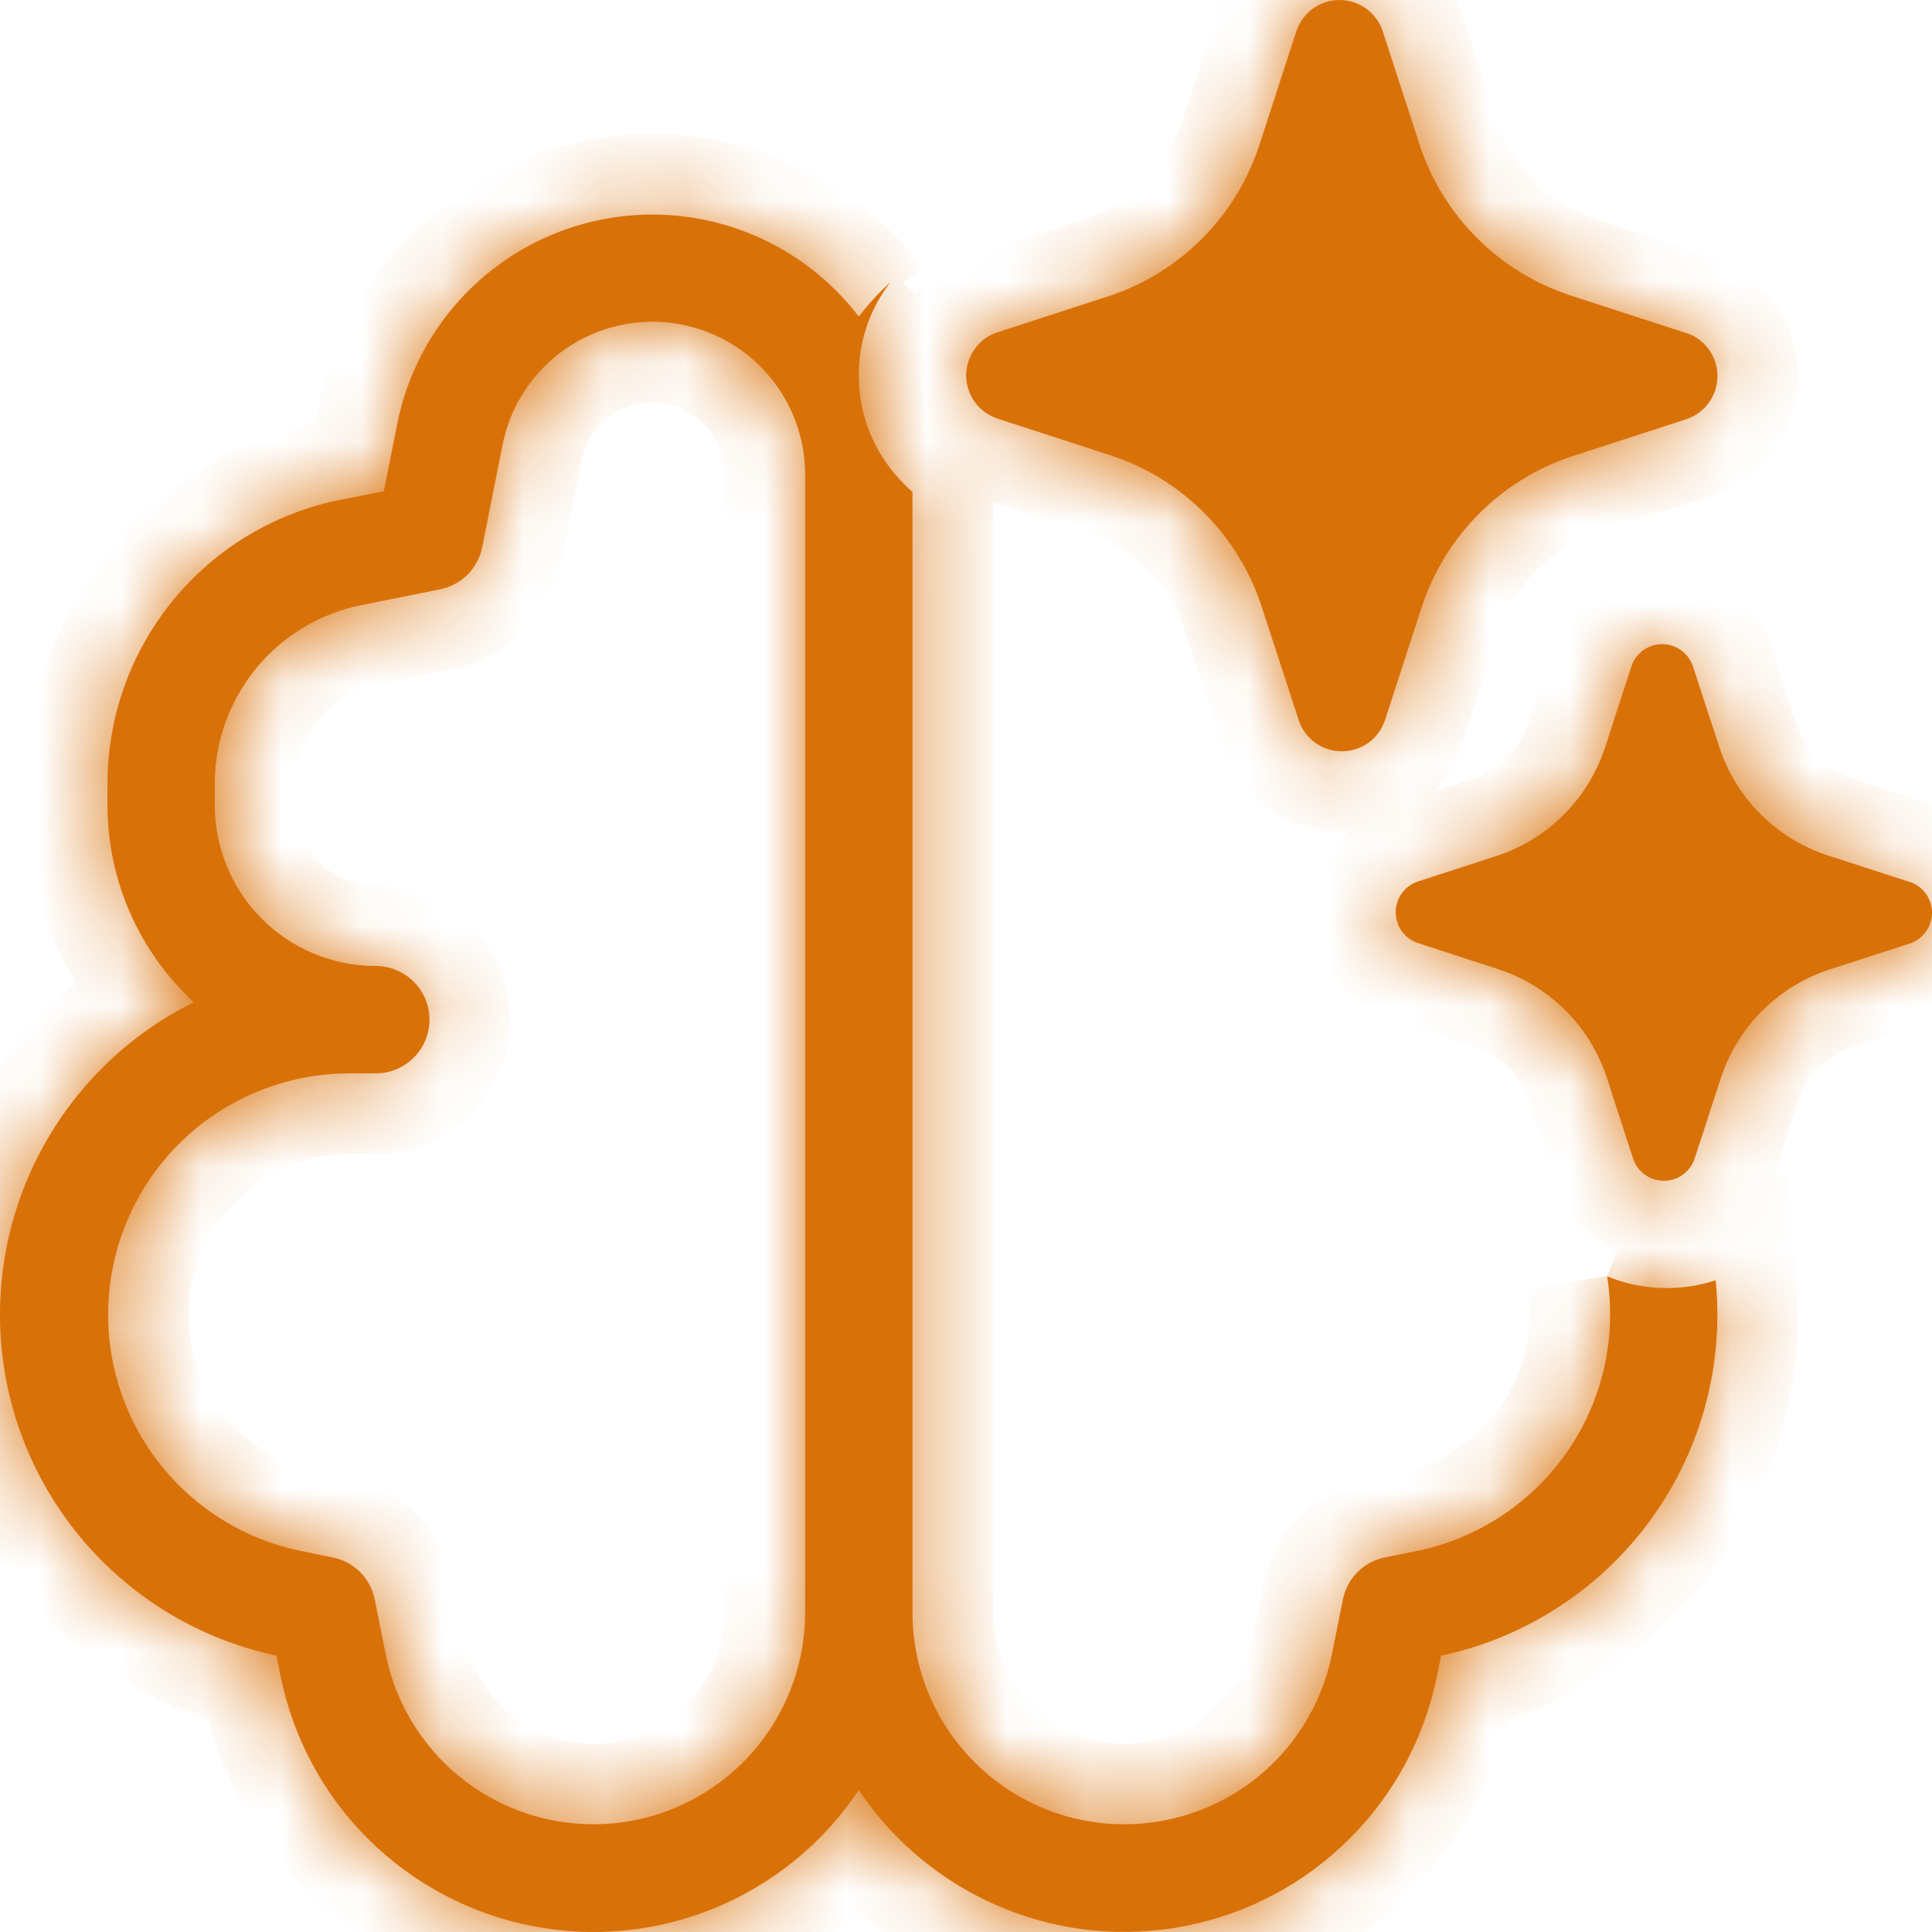
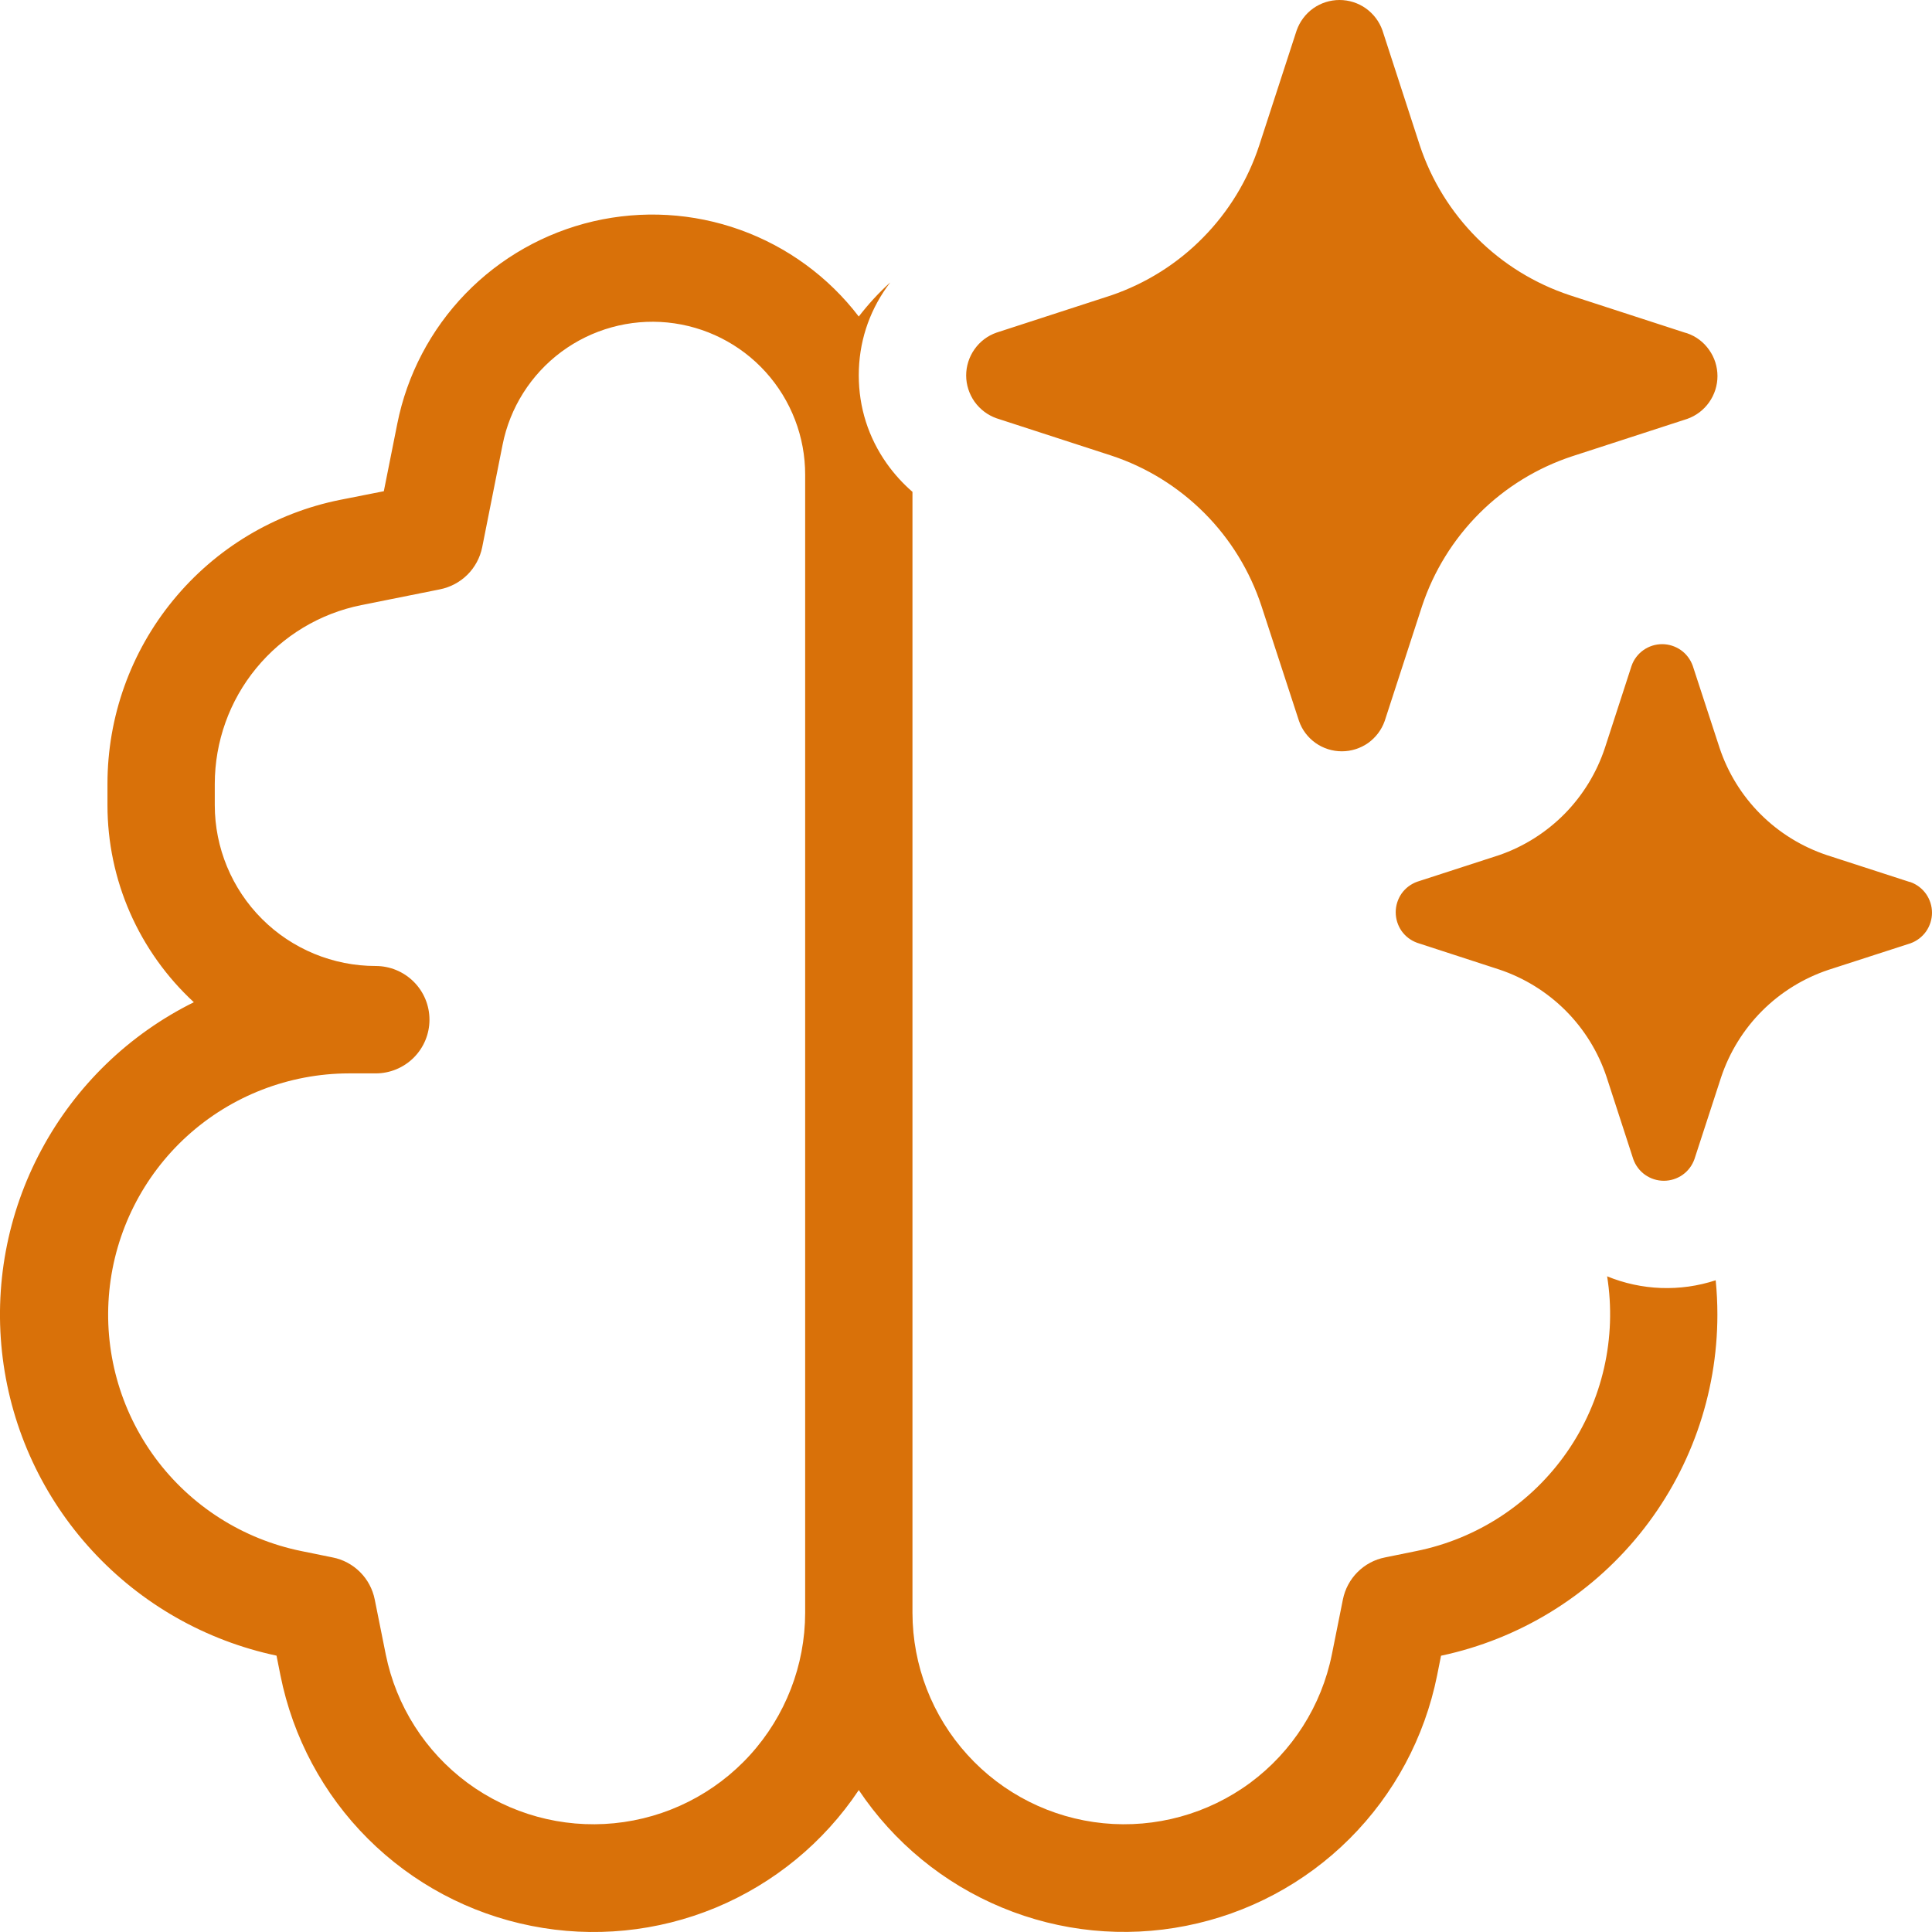
<svg xmlns="http://www.w3.org/2000/svg" fill="none" height="100%" overflow="visible" preserveAspectRatio="none" style="display: block;" viewBox="0 0 24 24" width="100%">
  <g id="Vector">
    <mask fill="white" id="path-1-inside-1_0_6021">
-       <path d="M17.173 0.377L17.637 1.805C17.781 2.24 18.025 2.634 18.349 2.958C18.672 3.281 19.067 3.524 19.502 3.668L20.93 4.132L20.958 4.14C21.069 4.178 21.164 4.25 21.231 4.346C21.299 4.441 21.335 4.555 21.335 4.672C21.335 4.788 21.299 4.902 21.231 4.998C21.164 5.093 21.069 5.165 20.958 5.204L19.53 5.668C19.096 5.811 18.7 6.054 18.377 6.377C18.053 6.701 17.809 7.096 17.665 7.53L17.201 8.957C17.162 9.067 17.09 9.162 16.995 9.23C16.899 9.297 16.785 9.333 16.669 9.333C16.552 9.333 16.438 9.297 16.343 9.23C16.247 9.162 16.175 9.067 16.137 8.957L15.671 7.53C15.528 7.095 15.286 6.699 14.962 6.374C14.638 6.049 14.243 5.804 13.807 5.66L12.379 5.196C12.269 5.157 12.174 5.085 12.106 4.99C12.039 4.894 12.002 4.78 12.002 4.664C12.002 4.547 12.039 4.433 12.106 4.338C12.174 4.242 12.269 4.17 12.379 4.132L13.807 3.668C14.237 3.52 14.626 3.276 14.944 2.952C15.263 2.629 15.502 2.236 15.643 1.805L16.107 0.379C16.146 0.268 16.218 0.172 16.313 0.104C16.409 0.036 16.523 0 16.64 0C16.757 0 16.871 0.036 16.967 0.104C17.062 0.172 17.134 0.267 17.173 0.377ZM23.713 10.953L22.692 10.622C22.382 10.518 22.1 10.344 21.869 10.113C21.638 9.882 21.464 9.6 21.361 9.29L21.028 8.271C21 8.193 20.949 8.124 20.881 8.076C20.812 8.028 20.731 8.002 20.648 8.002C20.564 8.002 20.483 8.028 20.415 8.076C20.347 8.124 20.295 8.193 20.268 8.271L19.937 9.29C19.835 9.598 19.664 9.878 19.437 10.109C19.209 10.34 18.931 10.516 18.625 10.622L17.605 10.953C17.527 10.981 17.459 11.032 17.411 11.1C17.364 11.168 17.338 11.249 17.338 11.332C17.338 11.416 17.364 11.497 17.411 11.565C17.459 11.633 17.527 11.684 17.605 11.712L18.625 12.044C18.936 12.148 19.218 12.323 19.45 12.555C19.681 12.787 19.855 13.069 19.958 13.38L20.289 14.399C20.317 14.478 20.368 14.546 20.436 14.594C20.504 14.642 20.585 14.668 20.669 14.668C20.753 14.668 20.834 14.642 20.902 14.594C20.97 14.546 21.021 14.478 21.049 14.399L21.381 13.38C21.485 13.07 21.659 12.788 21.89 12.557C22.121 12.326 22.403 12.152 22.713 12.048L23.733 11.718C23.811 11.69 23.879 11.638 23.927 11.57C23.974 11.502 24 11.421 24 11.338C24 11.255 23.974 11.174 23.927 11.106C23.879 11.038 23.811 10.986 23.733 10.958L23.713 10.953ZM19.962 15.854C20.392 16.031 20.871 16.049 21.313 15.904C21.327 16.045 21.334 16.187 21.334 16.331C21.334 17.323 20.993 18.286 20.368 19.057C19.743 19.828 18.872 20.362 17.901 20.568L17.852 20.814C17.697 21.583 17.319 22.288 16.765 22.841C16.21 23.395 15.504 23.771 14.735 23.923C13.966 24.076 13.17 23.997 12.446 23.696C11.722 23.396 11.104 22.888 10.668 22.237C10.233 22.889 9.614 23.397 8.89 23.698C8.166 23.998 7.37 24.077 6.601 23.924C5.832 23.772 5.125 23.395 4.57 22.841C4.016 22.288 3.638 21.582 3.484 20.813L3.435 20.567C2.554 20.38 1.754 19.925 1.145 19.263C0.535 18.601 0.147 17.766 0.034 16.873C-0.079 15.981 0.089 15.075 0.515 14.283C0.94 13.49 1.602 12.849 2.408 12.45C2.07 12.138 1.8 11.759 1.615 11.338C1.43 10.916 1.335 10.461 1.335 10.001V9.737C1.335 8.905 1.623 8.099 2.151 7.456C2.678 6.813 3.411 6.372 4.227 6.209L4.768 6.102L4.935 5.265C5.056 4.656 5.351 4.094 5.783 3.648C6.215 3.202 6.767 2.89 7.372 2.749C7.977 2.609 8.609 2.645 9.194 2.855C9.779 3.065 10.291 3.439 10.668 3.932C10.786 3.779 10.916 3.637 11.059 3.508L11.015 3.568C10.789 3.888 10.668 4.261 10.668 4.662C10.668 5.064 10.789 5.437 11.015 5.757C11.108 5.888 11.214 6.005 11.335 6.11V20.036C11.336 20.688 11.579 21.316 12.018 21.799C12.456 22.282 13.058 22.585 13.707 22.649C14.355 22.713 15.005 22.534 15.53 22.147C16.054 21.759 16.416 21.191 16.545 20.552L16.682 19.869C16.708 19.74 16.771 19.622 16.864 19.529C16.957 19.436 17.076 19.372 17.205 19.347L17.593 19.268C18.353 19.115 19.024 18.674 19.466 18.037C19.908 17.401 20.086 16.617 19.964 15.852M10.002 20.036V5.898C10.003 5.427 9.828 4.972 9.512 4.622C9.196 4.272 8.761 4.053 8.291 4.006C7.822 3.96 7.352 4.09 6.973 4.371C6.595 4.652 6.334 5.064 6.243 5.526L5.99 6.798C5.964 6.927 5.9 7.046 5.807 7.139C5.713 7.232 5.595 7.295 5.465 7.321L4.488 7.517C3.975 7.62 3.514 7.897 3.182 8.302C2.85 8.706 2.669 9.213 2.668 9.737V10.001C2.668 10.531 2.879 11.04 3.254 11.415C3.629 11.79 4.138 12 4.668 12C4.845 12 5.015 12.071 5.14 12.196C5.265 12.321 5.335 12.49 5.335 12.667C5.335 12.844 5.265 13.013 5.14 13.138C5.015 13.263 4.845 13.334 4.668 13.334H4.332C3.59 13.336 2.875 13.613 2.325 14.112C1.776 14.611 1.431 15.297 1.358 16.035C1.285 16.774 1.488 17.513 1.929 18.111C2.37 18.708 3.017 19.12 3.744 19.268L4.132 19.347C4.261 19.372 4.38 19.436 4.473 19.529C4.566 19.622 4.629 19.74 4.655 19.869L4.792 20.552C4.921 21.191 5.283 21.759 5.807 22.147C6.332 22.534 6.981 22.713 7.63 22.649C8.279 22.585 8.881 22.282 9.319 21.799C9.757 21.316 10.001 20.688 10.002 20.036Z" />
-     </mask>
+       </mask>
    <path d="M17.173 0.377L17.637 1.805C17.781 2.24 18.025 2.634 18.349 2.958C18.672 3.281 19.067 3.524 19.502 3.668L20.93 4.132L20.958 4.14C21.069 4.178 21.164 4.25 21.231 4.346C21.299 4.441 21.335 4.555 21.335 4.672C21.335 4.788 21.299 4.902 21.231 4.998C21.164 5.093 21.069 5.165 20.958 5.204L19.53 5.668C19.096 5.811 18.7 6.054 18.377 6.377C18.053 6.701 17.809 7.096 17.665 7.53L17.201 8.957C17.162 9.067 17.09 9.162 16.995 9.23C16.899 9.297 16.785 9.333 16.669 9.333C16.552 9.333 16.438 9.297 16.343 9.23C16.247 9.162 16.175 9.067 16.137 8.957L15.671 7.53C15.528 7.095 15.286 6.699 14.962 6.374C14.638 6.049 14.243 5.804 13.807 5.66L12.379 5.196C12.269 5.157 12.174 5.085 12.106 4.99C12.039 4.894 12.002 4.78 12.002 4.664C12.002 4.547 12.039 4.433 12.106 4.338C12.174 4.242 12.269 4.17 12.379 4.132L13.807 3.668C14.237 3.52 14.626 3.276 14.944 2.952C15.263 2.629 15.502 2.236 15.643 1.805L16.107 0.379C16.146 0.268 16.218 0.172 16.313 0.104C16.409 0.036 16.523 0 16.64 0C16.757 0 16.871 0.036 16.967 0.104C17.062 0.172 17.134 0.267 17.173 0.377ZM23.713 10.953L22.692 10.622C22.382 10.518 22.1 10.344 21.869 10.113C21.638 9.882 21.464 9.6 21.361 9.29L21.028 8.271C21 8.193 20.949 8.124 20.881 8.076C20.812 8.028 20.731 8.002 20.648 8.002C20.564 8.002 20.483 8.028 20.415 8.076C20.347 8.124 20.295 8.193 20.268 8.271L19.937 9.29C19.835 9.598 19.664 9.878 19.437 10.109C19.209 10.34 18.931 10.516 18.625 10.622L17.605 10.953C17.527 10.981 17.459 11.032 17.411 11.1C17.364 11.168 17.338 11.249 17.338 11.332C17.338 11.416 17.364 11.497 17.411 11.565C17.459 11.633 17.527 11.684 17.605 11.712L18.625 12.044C18.936 12.148 19.218 12.323 19.45 12.555C19.681 12.787 19.855 13.069 19.958 13.38L20.289 14.399C20.317 14.478 20.368 14.546 20.436 14.594C20.504 14.642 20.585 14.668 20.669 14.668C20.753 14.668 20.834 14.642 20.902 14.594C20.97 14.546 21.021 14.478 21.049 14.399L21.381 13.38C21.485 13.07 21.659 12.788 21.89 12.557C22.121 12.326 22.403 12.152 22.713 12.048L23.733 11.718C23.811 11.69 23.879 11.638 23.927 11.57C23.974 11.502 24 11.421 24 11.338C24 11.255 23.974 11.174 23.927 11.106C23.879 11.038 23.811 10.986 23.733 10.958L23.713 10.953ZM19.962 15.854C20.392 16.031 20.871 16.049 21.313 15.904C21.327 16.045 21.334 16.187 21.334 16.331C21.334 17.323 20.993 18.286 20.368 19.057C19.743 19.828 18.872 20.362 17.901 20.568L17.852 20.814C17.697 21.583 17.319 22.288 16.765 22.841C16.21 23.395 15.504 23.771 14.735 23.923C13.966 24.076 13.17 23.997 12.446 23.696C11.722 23.396 11.104 22.888 10.668 22.237C10.233 22.889 9.614 23.397 8.89 23.698C8.166 23.998 7.37 24.077 6.601 23.924C5.832 23.772 5.125 23.395 4.57 22.841C4.016 22.288 3.638 21.582 3.484 20.813L3.435 20.567C2.554 20.38 1.754 19.925 1.145 19.263C0.535 18.601 0.147 17.766 0.034 16.873C-0.079 15.981 0.089 15.075 0.515 14.283C0.94 13.49 1.602 12.849 2.408 12.45C2.07 12.138 1.8 11.759 1.615 11.338C1.43 10.916 1.335 10.461 1.335 10.001V9.737C1.335 8.905 1.623 8.099 2.151 7.456C2.678 6.813 3.411 6.372 4.227 6.209L4.768 6.102L4.935 5.265C5.056 4.656 5.351 4.094 5.783 3.648C6.215 3.202 6.767 2.89 7.372 2.749C7.977 2.609 8.609 2.645 9.194 2.855C9.779 3.065 10.291 3.439 10.668 3.932C10.786 3.779 10.916 3.637 11.059 3.508L11.015 3.568C10.789 3.888 10.668 4.261 10.668 4.662C10.668 5.064 10.789 5.437 11.015 5.757C11.108 5.888 11.214 6.005 11.335 6.11V20.036C11.336 20.688 11.579 21.316 12.018 21.799C12.456 22.282 13.058 22.585 13.707 22.649C14.355 22.713 15.005 22.534 15.53 22.147C16.054 21.759 16.416 21.191 16.545 20.552L16.682 19.869C16.708 19.74 16.771 19.622 16.864 19.529C16.957 19.436 17.076 19.372 17.205 19.347L17.593 19.268C18.353 19.115 19.024 18.674 19.466 18.037C19.908 17.401 20.086 16.617 19.964 15.852M10.002 20.036V5.898C10.003 5.427 9.828 4.972 9.512 4.622C9.196 4.272 8.761 4.053 8.291 4.006C7.822 3.96 7.352 4.09 6.973 4.371C6.595 4.652 6.334 5.064 6.243 5.526L5.99 6.798C5.964 6.927 5.9 7.046 5.807 7.139C5.713 7.232 5.595 7.295 5.465 7.321L4.488 7.517C3.975 7.62 3.514 7.897 3.182 8.302C2.85 8.706 2.669 9.213 2.668 9.737V10.001C2.668 10.531 2.879 11.04 3.254 11.415C3.629 11.79 4.138 12 4.668 12C4.845 12 5.015 12.071 5.14 12.196C5.265 12.321 5.335 12.49 5.335 12.667C5.335 12.844 5.265 13.013 5.14 13.138C5.015 13.263 4.845 13.334 4.668 13.334H4.332C3.59 13.336 2.875 13.613 2.325 14.112C1.776 14.611 1.431 15.297 1.358 16.035C1.285 16.774 1.488 17.513 1.929 18.111C2.37 18.708 3.017 19.12 3.744 19.268L4.132 19.347C4.261 19.372 4.38 19.436 4.473 19.529C4.566 19.622 4.629 19.74 4.655 19.869L4.792 20.552C4.921 21.191 5.283 21.759 5.807 22.147C6.332 22.534 6.981 22.713 7.63 22.649C8.279 22.585 8.881 22.282 9.319 21.799C9.757 21.316 10.001 20.688 10.002 20.036Z" fill="#D97109" />
    <path d="M17.173 0.377L18.124 0.068L18.121 0.058L18.117 0.049L17.173 0.377ZM17.637 1.805L16.686 2.114L16.688 2.12L17.637 1.805ZM19.502 3.668L19.189 4.617L19.193 4.619L19.502 3.668ZM20.93 4.132L20.621 5.083L20.638 5.088L20.656 5.093L20.93 4.132ZM20.958 4.14L21.29 3.196L21.262 3.186L21.233 3.178L20.958 4.14ZM21.335 4.672L22.335 4.672L21.335 4.672ZM20.958 5.204L21.267 6.155L21.279 6.151L21.29 6.147L20.958 5.204ZM19.53 5.668L19.221 4.716L19.217 4.718L19.53 5.668ZM17.665 7.53L16.716 7.215L16.714 7.221L17.665 7.53ZM17.201 8.957L18.144 9.289L18.148 9.277L18.152 9.266L17.201 8.957ZM16.137 8.957L15.186 9.267L15.19 9.278L15.194 9.289L16.137 8.957ZM15.671 7.53L16.622 7.22L16.622 7.218L15.671 7.53ZM14.962 6.374L14.253 7.08L14.254 7.08L14.962 6.374ZM13.807 5.66L14.122 4.71L14.116 4.708L13.807 5.66ZM12.379 5.196L12.047 6.139L12.059 6.143L12.07 6.147L12.379 5.196ZM12.379 4.132L12.07 3.181L12.059 3.184L12.047 3.188L12.379 4.132ZM13.807 3.668L14.116 4.619L14.124 4.616L14.132 4.614L13.807 3.668ZM15.643 1.805L16.594 2.116L16.594 2.114L15.643 1.805ZM16.107 0.379L15.163 0.05L15.16 0.06L15.156 0.069L16.107 0.379ZM16.64 0V1V0ZM23.713 10.953L23.405 11.904L23.43 11.912L23.456 11.919L23.713 10.953ZM22.692 10.622L22.375 11.57L22.384 11.573L22.692 10.622ZM21.361 9.29L20.411 9.601L20.412 9.606L21.361 9.29ZM21.028 8.271L21.978 7.96L21.975 7.95L21.971 7.941L21.028 8.271ZM20.268 8.271L19.324 7.941L19.32 7.952L19.317 7.963L20.268 8.271ZM19.937 9.29L20.887 9.603L20.888 9.599L19.937 9.29ZM18.625 10.622L18.933 11.573L18.943 11.57L18.952 11.567L18.625 10.622ZM17.605 10.953L17.297 10.001L17.281 10.006L17.265 10.012L17.605 10.953ZM17.338 11.332L18.338 11.332L17.338 11.332ZM17.605 11.712L17.265 12.653L17.28 12.658L17.295 12.663L17.605 11.712ZM18.625 12.044L18.941 11.096L18.934 11.094L18.625 12.044ZM19.958 13.38L20.909 13.072L20.907 13.066L19.958 13.38ZM20.289 14.399L19.338 14.708L19.341 14.719L19.345 14.73L20.289 14.399ZM21.049 14.399L21.993 14.73L21.996 14.719L22 14.709L21.049 14.399ZM21.381 13.38L20.432 13.064L20.43 13.07L21.381 13.38ZM22.713 12.048L22.405 11.097L22.397 11.1L22.713 12.048ZM23.733 11.718L24.041 12.669L24.057 12.664L24.073 12.658L23.733 11.718ZM23.733 10.958L24.073 10.017L24.032 10.003L23.991 9.992L23.733 10.958ZM21.313 15.904L22.308 15.803L22.183 14.566L21.001 14.954L21.313 15.904ZM21.334 16.331L22.334 16.331V16.331H21.334ZM17.901 20.568L17.693 19.59L17.049 19.726L16.92 20.372L17.901 20.568ZM17.852 20.814L18.832 21.011L18.832 21.011L17.852 20.814ZM10.668 22.237L11.5 21.681L10.668 20.437L9.837 21.682L10.668 22.237ZM3.484 20.813L4.465 20.617L4.465 20.617L3.484 20.813ZM3.435 20.567L4.415 20.37L4.286 19.724L3.642 19.588L3.435 20.567ZM2.408 12.45L2.852 13.346L4.155 12.7L3.086 11.715L2.408 12.45ZM1.335 10.001L0.335 10.001L0.335 10.001L1.335 10.001ZM1.335 9.737L0.335 9.736V9.737H1.335ZM4.227 6.209L4.033 5.228L4.03 5.228L4.227 6.209ZM4.768 6.102L4.961 7.083L5.618 6.954L5.749 6.297L4.768 6.102ZM4.935 5.265L3.954 5.07L3.954 5.07L4.935 5.265ZM10.668 3.932L9.875 4.54L10.668 5.575L11.462 4.54L10.668 3.932ZM11.059 3.508L11.866 4.099L10.388 2.767L11.059 3.508ZM11.015 3.568L10.209 2.976L10.204 2.983L10.199 2.99L11.015 3.568ZM11.015 5.757L11.832 5.179L11.831 5.179L11.015 5.757ZM11.335 6.11H12.335V5.654L11.991 5.355L11.335 6.11ZM11.335 20.036L10.335 20.036L10.335 20.038L11.335 20.036ZM16.545 20.552L17.525 20.75L17.525 20.749L16.545 20.552ZM16.682 19.869L17.663 20.066L17.663 20.066L16.682 19.869ZM17.205 19.347L17.401 20.327L17.404 20.327L17.205 19.347ZM17.593 19.268L17.396 18.288L17.394 18.288L17.593 19.268ZM10.002 20.036L11.002 20.038V20.036H10.002ZM10.002 5.898L9.002 5.896V5.898H10.002ZM6.243 5.526L7.224 5.722L7.224 5.72L6.243 5.526ZM5.99 6.798L6.97 6.995L6.97 6.993L5.99 6.798ZM5.465 7.321L5.271 6.34L5.269 6.34L5.465 7.321ZM4.488 7.517L4.292 6.536L4.291 6.536L4.488 7.517ZM2.668 9.737L1.668 9.736V9.737H2.668ZM4.668 12V13V12ZM4.332 13.334L4.332 12.334L4.329 12.334L4.332 13.334ZM3.744 19.268L3.545 20.248L3.545 20.248L3.744 19.268ZM4.132 19.347L3.933 20.327L3.936 20.327L4.132 19.347ZM4.655 19.869L3.674 20.066L3.674 20.066L4.655 19.869ZM4.792 20.552L3.812 20.749L3.812 20.75L4.792 20.552ZM17.173 0.377L16.222 0.686L16.686 2.114L17.637 1.805L18.588 1.496L18.124 0.068L17.173 0.377ZM17.637 1.805L16.688 2.12C16.881 2.702 17.208 3.232 17.642 3.665L18.349 2.958L19.055 2.25C18.842 2.037 18.681 1.777 18.586 1.49L17.637 1.805ZM18.349 2.958L17.642 3.665C18.076 4.099 18.606 4.425 19.189 4.617L19.502 3.668L19.816 2.718C19.529 2.624 19.269 2.463 19.055 2.25L18.349 2.958ZM19.502 3.668L19.193 4.619L20.621 5.083L20.93 4.132L21.239 3.181L19.811 2.717L19.502 3.668ZM20.93 4.132L20.656 5.093L20.684 5.101L20.958 4.14L21.233 3.178L21.205 3.17L20.93 4.132ZM20.958 4.14L20.626 5.083C20.541 5.053 20.468 4.997 20.415 4.924L21.231 4.346L22.047 3.768C21.86 3.504 21.596 3.304 21.29 3.196L20.958 4.14ZM21.231 4.346L20.415 4.924C20.363 4.85 20.335 4.762 20.335 4.672L21.335 4.672L22.335 4.672C22.335 4.348 22.235 4.032 22.047 3.768L21.231 4.346ZM21.335 4.672L20.335 4.672C20.335 4.581 20.363 4.493 20.415 4.42L21.231 4.998L22.047 5.575C22.235 5.311 22.335 4.995 22.335 4.672L21.335 4.672ZM21.231 4.998L20.415 4.42C20.468 4.346 20.541 4.29 20.626 4.26L20.958 5.204L21.29 6.147C21.596 6.039 21.86 5.84 22.047 5.575L21.231 4.998ZM20.958 5.204L20.649 4.253L19.221 4.716L19.53 5.668L19.839 6.619L21.267 6.155L20.958 5.204ZM19.53 5.668L19.217 4.718C18.634 4.91 18.104 5.236 17.67 5.67L18.377 6.377L19.083 7.085C19.297 6.872 19.557 6.712 19.843 6.617L19.53 5.668ZM18.377 6.377L17.67 5.67C17.236 6.104 16.909 6.633 16.716 7.215L17.665 7.53L18.614 7.845C18.709 7.558 18.87 7.298 19.083 7.085L18.377 6.377ZM17.665 7.53L16.714 7.221L16.25 8.647L17.201 8.957L18.152 9.266L18.616 7.839L17.665 7.53ZM17.201 8.957L16.258 8.625C16.288 8.539 16.343 8.466 16.417 8.414L16.995 9.23L17.573 10.046C17.837 9.859 18.037 9.594 18.144 9.289L17.201 8.957ZM16.995 9.23L16.417 8.414C16.491 8.361 16.578 8.333 16.669 8.333V9.333V10.333C16.992 10.333 17.308 10.233 17.573 10.046L16.995 9.23ZM16.669 9.333V8.333C16.759 8.333 16.847 8.361 16.921 8.414L16.343 9.23L15.765 10.046C16.029 10.233 16.345 10.333 16.669 10.333V9.333ZM16.343 9.23L16.921 8.414C16.994 8.466 17.05 8.539 17.08 8.625L16.137 8.957L15.194 9.289C15.301 9.594 15.501 9.859 15.765 10.046L16.343 9.23ZM16.137 8.957L17.087 8.647L16.622 7.22L15.671 7.53L14.721 7.84L15.186 9.267L16.137 8.957ZM15.671 7.53L16.622 7.218C16.43 6.634 16.104 6.104 15.67 5.668L14.962 6.374L14.254 7.08C14.467 7.294 14.627 7.555 14.721 7.842L15.671 7.53ZM14.962 6.374L15.671 5.669C15.237 5.233 14.706 4.904 14.122 4.711L13.807 5.66L13.492 6.609C13.779 6.704 14.04 6.865 14.253 7.08L14.962 6.374ZM13.807 5.66L14.116 4.708L12.688 4.245L12.379 5.196L12.07 6.147L13.498 6.611L13.807 5.66ZM12.379 5.196L12.711 4.252C12.796 4.282 12.87 4.338 12.922 4.412L12.106 4.99L11.29 5.567C11.477 5.832 11.742 6.031 12.047 6.139L12.379 5.196ZM12.106 4.99L12.922 4.412C12.974 4.485 13.002 4.573 13.002 4.664H12.002H11.002C11.002 4.987 11.103 5.303 11.29 5.567L12.106 4.99ZM12.002 4.664H13.002C13.002 4.754 12.974 4.842 12.922 4.916L12.106 4.338L11.29 3.76C11.103 4.024 11.002 4.34 11.002 4.664H12.002ZM12.106 4.338L12.922 4.916C12.87 4.989 12.796 5.045 12.711 5.075L12.379 4.132L12.047 3.188C11.742 3.296 11.477 3.496 11.29 3.76L12.106 4.338ZM12.379 4.132L12.688 5.083L14.116 4.619L13.807 3.668L13.498 2.717L12.07 3.181L12.379 4.132ZM13.807 3.668L14.132 4.614C14.707 4.416 15.229 4.088 15.657 3.654L14.944 2.952L14.232 2.25C14.022 2.463 13.766 2.625 13.483 2.722L13.807 3.668ZM14.944 2.952L15.657 3.654C16.084 3.221 16.405 2.694 16.594 2.116L15.643 1.805L14.693 1.494C14.6 1.779 14.442 2.037 14.232 2.25L14.944 2.952ZM15.643 1.805L16.594 2.114L17.058 0.688L16.107 0.379L15.156 0.069L14.692 1.496L15.643 1.805ZM16.107 0.379L17.052 0.707C17.022 0.793 16.966 0.867 16.893 0.919L16.313 0.104L15.734 -0.711C15.469 -0.523 15.27 -0.257 15.163 0.05L16.107 0.379ZM16.313 0.104L16.893 0.919C16.819 0.972 16.731 1 16.64 1L16.64 0L16.64 -1C16.315 -1 15.999 -0.899 15.734 -0.711L16.313 0.104ZM16.64 0V1C16.55 1 16.461 0.972 16.388 0.919L16.967 0.104L17.546 -0.711C17.282 -0.899 16.965 -1 16.64 -1V0ZM16.967 0.104L16.388 0.919C16.318 0.87 16.26 0.796 16.228 0.706L17.173 0.377L18.117 0.049C18.009 -0.263 17.807 -0.526 17.546 -0.711L16.967 0.104ZM23.713 10.953L24.021 10.001L23 9.67L22.692 10.622L22.384 11.573L23.405 11.904L23.713 10.953ZM22.692 10.622L23.009 9.673C22.846 9.619 22.698 9.527 22.577 9.406L21.869 10.113L21.162 10.82C21.503 11.161 21.918 11.418 22.375 11.57L22.692 10.622ZM21.869 10.113L22.577 9.406C22.455 9.285 22.364 9.137 22.31 8.974L21.361 9.29L20.412 9.606C20.565 10.063 20.821 10.479 21.162 10.82L21.869 10.113ZM21.361 9.29L22.311 8.979L21.978 7.96L21.028 8.271L20.077 8.582L20.411 9.601L21.361 9.29ZM21.028 8.271L21.971 7.941C21.875 7.666 21.696 7.429 21.459 7.26L20.881 8.076L20.302 8.892C20.201 8.82 20.125 8.719 20.084 8.602L21.028 8.271ZM20.881 8.076L21.459 7.26C21.222 7.092 20.938 7.002 20.648 7.002V8.002V9.002C20.524 9.002 20.403 8.963 20.302 8.892L20.881 8.076ZM20.648 8.002V7.002C20.357 7.002 20.073 7.092 19.836 7.26L20.415 8.076L20.993 8.892C20.892 8.963 20.771 9.002 20.648 9.002V8.002ZM20.415 8.076L19.836 7.26C19.599 7.428 19.42 7.666 19.324 7.941L20.268 8.271L21.211 8.602C21.17 8.719 21.094 8.82 20.993 8.892L20.415 8.076ZM20.268 8.271L19.317 7.963L18.986 8.981L19.937 9.29L20.888 9.599L21.219 8.58L20.268 8.271ZM19.937 9.29L18.987 8.977C18.934 9.139 18.844 9.286 18.724 9.408L19.437 10.109L20.149 10.811C20.485 10.47 20.737 10.057 20.887 9.603L19.937 9.29ZM19.437 10.109L18.724 9.408C18.605 9.529 18.459 9.621 18.298 9.677L18.625 10.622L18.952 11.567C19.404 11.411 19.814 11.152 20.149 10.811L19.437 10.109ZM18.625 10.622L18.317 9.671L17.297 10.001L17.605 10.953L17.913 11.904L18.933 11.573L18.625 10.622ZM17.605 10.953L17.265 10.012C16.994 10.11 16.759 10.289 16.593 10.526L17.411 11.1L18.23 11.675C18.159 11.775 18.06 11.851 17.944 11.893L17.605 10.953ZM17.411 11.1L16.593 10.526C16.427 10.762 16.338 11.044 16.338 11.332L17.338 11.332L18.338 11.332C18.338 11.455 18.3 11.575 18.23 11.675L17.411 11.1ZM17.338 11.332L16.338 11.332C16.338 11.621 16.427 11.903 16.593 12.139L17.411 11.565L18.23 10.99C18.3 11.09 18.338 11.21 18.338 11.332L17.338 11.332ZM17.411 11.565L16.593 12.139C16.759 12.376 16.994 12.555 17.265 12.653L17.605 11.712L17.944 10.772C18.06 10.813 18.159 10.89 18.23 10.99L17.411 11.565ZM17.605 11.712L17.295 12.663L18.315 12.995L18.625 12.044L18.934 11.094L17.914 10.761L17.605 11.712ZM18.625 12.044L18.309 12.993C18.472 13.047 18.62 13.139 18.742 13.261L19.45 12.555L20.157 11.848C19.816 11.506 19.4 11.249 18.941 11.096L18.625 12.044ZM19.45 12.555L18.742 13.261C18.863 13.383 18.955 13.531 19.009 13.695L19.958 13.38L20.907 13.066C20.756 12.607 20.499 12.19 20.157 11.848L19.45 12.555ZM19.958 13.38L19.007 13.689L19.338 14.708L20.289 14.399L21.24 14.09L20.909 13.072L19.958 13.38ZM20.289 14.399L19.345 14.73C19.441 15.004 19.62 15.242 19.858 15.41L20.436 14.594L21.015 13.778C21.116 13.85 21.192 13.951 21.233 14.068L20.289 14.399ZM20.436 14.594L19.858 15.41C20.095 15.578 20.378 15.668 20.669 15.668V14.668V13.668C20.793 13.668 20.913 13.707 21.015 13.778L20.436 14.594ZM20.669 14.668V15.668C20.96 15.668 21.243 15.578 21.48 15.41L20.902 14.594L20.323 13.778C20.424 13.707 20.545 13.668 20.669 13.668V14.668ZM20.902 14.594L21.48 15.41C21.718 15.242 21.896 15.004 21.993 14.73L21.049 14.399L20.105 14.068C20.146 13.951 20.223 13.85 20.323 13.778L20.902 14.594ZM21.049 14.399L22 14.709L22.332 13.69L21.381 13.38L20.43 13.07L20.098 14.089L21.049 14.399ZM21.381 13.38L22.33 13.697C22.384 13.534 22.476 13.386 22.597 13.264L21.89 12.557L21.183 11.85C20.842 12.191 20.585 12.607 20.432 13.064L21.381 13.38ZM21.89 12.557L22.597 13.264C22.718 13.143 22.866 13.051 23.029 12.997L22.713 12.048L22.397 11.1C21.939 11.252 21.524 11.509 21.183 11.85L21.89 12.557ZM22.713 12.048L23.021 13L24.041 12.669L23.733 11.718L23.425 10.767L22.405 11.097L22.713 12.048ZM23.733 11.718L24.073 12.658C24.344 12.56 24.579 12.381 24.745 12.145L23.927 11.57L23.108 10.995C23.179 10.895 23.278 10.819 23.394 10.777L23.733 11.718ZM23.927 11.57L24.745 12.145C24.911 11.908 25 11.627 25 11.338H24H23C23 11.215 23.038 11.096 23.108 10.995L23.927 11.57ZM24 11.338H25C25 11.049 24.911 10.767 24.745 10.531L23.927 11.106L23.108 11.68C23.038 11.58 23 11.46 23 11.338H24ZM23.927 11.106L24.745 10.531C24.579 10.295 24.344 10.115 24.073 10.017L23.733 10.958L23.394 11.898C23.278 11.857 23.179 11.781 23.108 11.68L23.927 11.106ZM23.733 10.958L23.991 9.992L23.971 9.986L23.713 10.953L23.456 11.919L23.476 11.924L23.733 10.958ZM19.962 15.854L19.58 16.778C20.231 17.047 20.956 17.074 21.625 16.854L21.313 15.904L21.001 14.954C20.786 15.024 20.553 15.016 20.344 14.929L19.962 15.854ZM21.313 15.904L20.318 16.005C20.329 16.111 20.334 16.22 20.334 16.331H21.334H22.334C22.334 16.154 22.326 15.978 22.308 15.803L21.313 15.904ZM21.334 16.331L20.334 16.33C20.334 17.094 20.072 17.834 19.591 18.427L20.368 19.057L21.145 19.687C21.914 18.737 22.334 17.553 22.334 16.331L21.334 16.331ZM20.368 19.057L19.591 18.427C19.11 19.021 18.44 19.431 17.693 19.59L17.901 20.568L18.108 21.546C19.304 21.292 20.375 20.636 21.145 19.687L20.368 19.057ZM17.901 20.568L16.92 20.372L16.871 20.618L17.852 20.814L18.832 21.011L18.881 20.764L17.901 20.568ZM17.852 20.814L16.871 20.618C16.756 21.192 16.473 21.719 16.058 22.133L16.765 22.841L17.471 23.549C18.165 22.856 18.639 21.973 18.832 21.011L17.852 20.814ZM16.765 22.841L16.058 22.133C15.643 22.547 15.115 22.828 14.541 22.942L14.735 23.923L14.929 24.904C15.892 24.714 16.776 24.242 17.471 23.549L16.765 22.841ZM14.735 23.923L14.541 22.942C13.966 23.056 13.37 22.997 12.829 22.773L12.446 23.696L12.063 24.62C12.969 24.996 13.967 25.095 14.929 24.904L14.735 23.923ZM12.446 23.696L12.829 22.773C12.288 22.548 11.825 22.169 11.5 21.681L10.668 22.237L9.837 22.793C10.382 23.608 11.157 24.244 12.063 24.62L12.446 23.696ZM10.668 22.237L9.837 21.682C9.511 22.169 9.049 22.549 8.507 22.774L8.89 23.698L9.274 24.621C10.18 24.245 10.955 23.609 11.5 22.792L10.668 22.237ZM8.89 23.698L8.507 22.774C7.966 22.998 7.37 23.057 6.795 22.943L6.601 23.924L6.406 24.905C7.369 25.096 8.367 24.997 9.274 24.621L8.89 23.698ZM6.601 23.924L6.795 22.943C6.22 22.829 5.692 22.548 5.277 22.134L4.57 22.841L3.864 23.549C4.559 24.242 5.443 24.714 6.406 24.905L6.601 23.924ZM4.57 22.841L5.277 22.134C4.862 21.72 4.58 21.192 4.465 20.617L3.484 20.813L2.503 21.009C2.696 21.972 3.169 22.855 3.864 23.549L4.57 22.841ZM3.484 20.813L4.465 20.617L4.415 20.37L3.435 20.567L2.454 20.763L2.503 21.009L3.484 20.813ZM3.435 20.567L3.642 19.588C2.965 19.445 2.349 19.095 1.88 18.585L1.145 19.263L0.409 19.94C1.159 20.755 2.144 21.316 3.228 21.545L3.435 20.567ZM1.145 19.263L1.88 18.585C1.412 18.076 1.113 17.434 1.026 16.748L0.034 16.873L-0.958 16.999C-0.819 18.097 -0.341 19.125 0.409 19.94L1.145 19.263ZM0.034 16.873L1.026 16.748C0.94 16.061 1.069 15.365 1.396 14.755L0.515 14.283L-0.366 13.81C-0.89 14.785 -1.097 15.9 -0.958 16.999L0.034 16.873ZM0.515 14.283L1.396 14.755C1.723 14.146 2.232 13.653 2.852 13.346L2.408 12.45L1.964 11.554C0.972 12.045 0.157 12.834 -0.366 13.81L0.515 14.283ZM2.408 12.45L3.086 11.715C2.849 11.496 2.66 11.231 2.531 10.936L1.615 11.338L0.699 11.739C0.939 12.287 1.29 12.779 1.73 13.185L2.408 12.45ZM1.615 11.338L2.531 10.936C2.401 10.641 2.335 10.322 2.335 10L1.335 10.001L0.335 10.001C0.335 10.599 0.459 11.191 0.699 11.739L1.615 11.338ZM1.335 10.001H2.335V9.737H1.335H0.335V10.001H1.335ZM1.335 9.737L2.335 9.737C2.335 9.137 2.543 8.555 2.924 8.09L2.151 7.456L1.377 6.822C0.704 7.644 0.335 8.674 0.335 9.736L1.335 9.737ZM2.151 7.456L2.924 8.09C3.305 7.626 3.834 7.307 4.423 7.189L4.227 6.209L4.03 5.228C2.988 5.437 2.051 6 1.377 6.822L2.151 7.456ZM4.227 6.209L4.42 7.19L4.961 7.083L4.768 6.102L4.575 5.121L4.033 5.228L4.227 6.209ZM4.768 6.102L5.749 6.297L5.916 5.46L4.935 5.265L3.954 5.07L3.787 5.907L4.768 6.102ZM4.935 5.265L5.916 5.46C5.999 5.04 6.203 4.652 6.501 4.344L5.783 3.648L5.064 2.953C4.498 3.537 4.113 4.272 3.954 5.07L4.935 5.265ZM5.783 3.648L6.501 4.344C6.799 4.036 7.18 3.821 7.598 3.723L7.372 2.749L7.145 1.775C6.353 1.96 5.63 2.368 5.064 2.953L5.783 3.648ZM7.372 2.749L7.598 3.723C8.016 3.626 8.453 3.652 8.857 3.796L9.194 2.855L9.532 1.914C8.766 1.639 7.937 1.591 7.145 1.775L7.372 2.749ZM9.194 2.855L8.857 3.796C9.26 3.941 9.614 4.199 9.875 4.54L10.668 3.932L11.462 3.324C10.968 2.678 10.297 2.188 9.532 1.914L9.194 2.855ZM10.668 3.932L11.462 4.54C11.543 4.435 11.632 4.338 11.73 4.249L11.059 3.508L10.388 2.767C10.2 2.936 10.029 3.122 9.875 3.323L10.668 3.932ZM11.059 3.508L10.253 2.916L10.209 2.976L11.015 3.568L11.822 4.159L11.866 4.099L11.059 3.508ZM11.015 3.568L10.199 2.99C9.852 3.479 9.668 4.054 9.668 4.662H10.668H11.668C11.668 4.468 11.724 4.296 11.831 4.146L11.015 3.568ZM10.668 4.662H9.668C9.668 5.27 9.852 5.846 10.199 6.335L11.015 5.757L11.831 5.179C11.724 5.028 11.668 4.857 11.668 4.662H10.668ZM11.015 5.757L10.199 6.334C10.338 6.531 10.498 6.708 10.68 6.866L11.335 6.11L11.991 5.355C11.93 5.303 11.878 5.244 11.832 5.179L11.015 5.757ZM11.335 6.11H10.335V20.036H11.335H12.335V6.11H11.335ZM11.335 20.036L10.335 20.038C10.337 20.937 10.672 21.805 11.277 22.471L12.018 21.799L12.758 21.127C12.487 20.828 12.336 20.438 12.335 20.034L11.335 20.036ZM12.018 21.799L11.277 22.471C11.882 23.137 12.713 23.555 13.608 23.644L13.707 22.649L13.805 21.654C13.403 21.614 13.03 21.426 12.758 21.127L12.018 21.799ZM13.707 22.649L13.608 23.644C14.504 23.733 15.4 23.486 16.124 22.951L15.53 22.147L14.935 21.343C14.61 21.583 14.207 21.694 13.805 21.654L13.707 22.649ZM15.53 22.147L16.124 22.951C16.848 22.416 17.347 21.632 17.525 20.75L16.545 20.552L15.565 20.354C15.485 20.75 15.26 21.102 14.935 21.343L15.53 22.147ZM16.545 20.552L17.525 20.749L17.663 20.066L16.682 19.869L15.702 19.672L15.564 20.355L16.545 20.552ZM16.682 19.869L17.663 20.066C17.65 20.13 17.618 20.189 17.571 20.236L16.864 19.529L16.157 18.822C15.925 19.054 15.766 19.35 15.702 19.673L16.682 19.869ZM16.864 19.529L17.571 20.236C17.525 20.282 17.466 20.314 17.401 20.327L17.205 19.347L17.008 18.366C16.686 18.431 16.39 18.589 16.157 18.822L16.864 19.529ZM17.205 19.347L17.404 20.327L17.791 20.248L17.593 19.268L17.394 18.288L17.006 18.366L17.205 19.347ZM17.593 19.268L17.79 20.248C18.803 20.044 19.698 19.456 20.288 18.608L19.466 18.037L18.645 17.467C18.35 17.892 17.902 18.186 17.396 18.288L17.593 19.268ZM19.466 18.037L20.288 18.608C20.877 17.759 21.115 16.714 20.951 15.694L19.964 15.852L18.976 16.011C19.058 16.521 18.939 17.043 18.645 17.467L19.466 18.037ZM10.002 20.036H11.002V5.898H10.002H9.002V20.036H10.002ZM10.002 5.898L11.002 5.9C11.003 5.18 10.737 4.485 10.254 3.951L9.512 4.622L8.77 5.292C8.92 5.458 9.002 5.673 9.002 5.896L10.002 5.898ZM9.512 4.622L10.254 3.951C9.771 3.417 9.106 3.082 8.39 3.011L8.291 4.006L8.193 5.001C8.415 5.023 8.621 5.127 8.77 5.292L9.512 4.622ZM8.291 4.006L8.39 3.011C7.673 2.94 6.956 3.138 6.377 3.568L6.973 4.371L7.569 5.174C7.748 5.041 7.971 4.979 8.193 5.001L8.291 4.006ZM6.973 4.371L6.377 3.568C5.799 3.997 5.401 4.626 5.262 5.332L6.243 5.526L7.224 5.72C7.267 5.501 7.39 5.307 7.569 5.174L6.973 4.371ZM6.243 5.526L5.262 5.331L5.009 6.603L5.99 6.798L6.97 6.993L7.224 5.722L6.243 5.526ZM5.99 6.798L5.009 6.601C5.022 6.537 5.054 6.477 5.101 6.431L5.807 7.139L6.513 7.847C6.746 7.614 6.905 7.318 6.97 6.995L5.99 6.798ZM5.807 7.139L5.101 6.431C5.147 6.384 5.207 6.353 5.271 6.34L5.465 7.321L5.66 8.302C5.983 8.238 6.28 8.079 6.513 7.847L5.807 7.139ZM5.465 7.321L5.269 6.34L4.292 6.536L4.488 7.517L4.685 8.497L5.662 8.301L5.465 7.321ZM4.488 7.517L4.291 6.536C3.552 6.685 2.887 7.085 2.409 7.668L3.182 8.302L3.955 8.936C4.14 8.71 4.398 8.555 4.685 8.497L4.488 7.517ZM3.182 8.302L2.409 7.668C1.93 8.251 1.669 8.982 1.668 9.736L2.668 9.737L3.668 9.738C3.668 9.445 3.77 9.162 3.955 8.936L3.182 8.302ZM2.668 9.737H1.668V10.001H2.668H3.668V9.737H2.668ZM2.668 10.001H1.668C1.668 10.796 1.984 11.559 2.547 12.122L3.254 11.415L3.961 10.707C3.773 10.52 3.668 10.266 3.668 10.001H2.668ZM3.254 11.415L2.547 12.122C3.109 12.684 3.872 13 4.668 13L4.668 12L4.668 11C4.403 11 4.148 10.895 3.961 10.707L3.254 11.415ZM4.668 12V13C4.58 13 4.495 12.965 4.432 12.903L5.14 12.196L5.847 11.489C5.534 11.176 5.11 11 4.668 11V12ZM5.14 12.196L4.432 12.903C4.37 12.84 4.335 12.755 4.335 12.667H5.335H6.335C6.335 12.225 6.159 11.801 5.847 11.489L5.14 12.196ZM5.335 12.667H4.335C4.335 12.579 4.37 12.494 4.432 12.431L5.14 13.138L5.847 13.846C6.159 13.533 6.335 13.109 6.335 12.667H5.335ZM5.14 13.138L4.432 12.431C4.495 12.369 4.58 12.334 4.668 12.334V13.334V14.334C5.11 14.334 5.534 14.158 5.847 13.846L5.14 13.138ZM4.668 13.334V12.334H4.332V13.334V14.334H4.668V13.334ZM4.332 13.334L4.329 12.334C3.339 12.336 2.386 12.707 1.653 13.372L2.325 14.112L2.998 14.853C3.364 14.52 3.84 14.335 4.335 14.334L4.332 13.334ZM2.325 14.112L1.653 13.372C0.92 14.038 0.46 14.952 0.363 15.937L1.358 16.035L2.353 16.134C2.402 15.642 2.631 15.185 2.998 14.853L2.325 14.112ZM1.358 16.035L0.363 15.937C0.265 16.922 0.537 17.908 1.124 18.704L1.929 18.111L2.734 17.517C2.44 17.119 2.304 16.626 2.353 16.134L1.358 16.035ZM1.929 18.111L1.124 18.704C1.712 19.501 2.575 20.051 3.545 20.248L3.744 19.268L3.943 18.288C3.458 18.189 3.027 17.915 2.734 17.517L1.929 18.111ZM3.744 19.268L3.545 20.248L3.933 20.327L4.132 19.347L4.331 18.366L3.943 18.288L3.744 19.268ZM4.132 19.347L3.936 20.327C3.871 20.314 3.812 20.282 3.765 20.236L4.473 19.529L5.18 18.822C4.947 18.589 4.651 18.431 4.329 18.366L4.132 19.347ZM4.473 19.529L3.765 20.236C3.719 20.189 3.687 20.13 3.674 20.066L4.655 19.869L5.635 19.673C5.571 19.35 5.412 19.054 5.18 18.822L4.473 19.529ZM4.655 19.869L3.674 20.066L3.812 20.749L4.792 20.552L5.772 20.355L5.635 19.672L4.655 19.869ZM4.792 20.552L3.812 20.75C3.99 21.632 4.489 22.416 5.213 22.951L5.807 22.147L6.402 21.343C6.077 21.102 5.852 20.75 5.772 20.354L4.792 20.552ZM5.807 22.147L5.213 22.951C5.937 23.486 6.833 23.733 7.729 23.644L7.63 22.649L7.532 21.654C7.129 21.694 6.727 21.583 6.402 21.343L5.807 22.147ZM7.63 22.649L7.729 23.644C8.624 23.555 9.455 23.137 10.06 22.471L9.319 21.799L8.579 21.127C8.307 21.426 7.934 21.614 7.532 21.654L7.63 22.649ZM9.319 21.799L10.06 22.471C10.665 21.805 11 20.937 11.002 20.038L10.002 20.036L9.002 20.034C9.001 20.438 8.85 20.828 8.579 21.127L9.319 21.799Z" fill="#D97109" mask="url(#path-1-inside-1_0_6021)" />
  </g>
</svg>